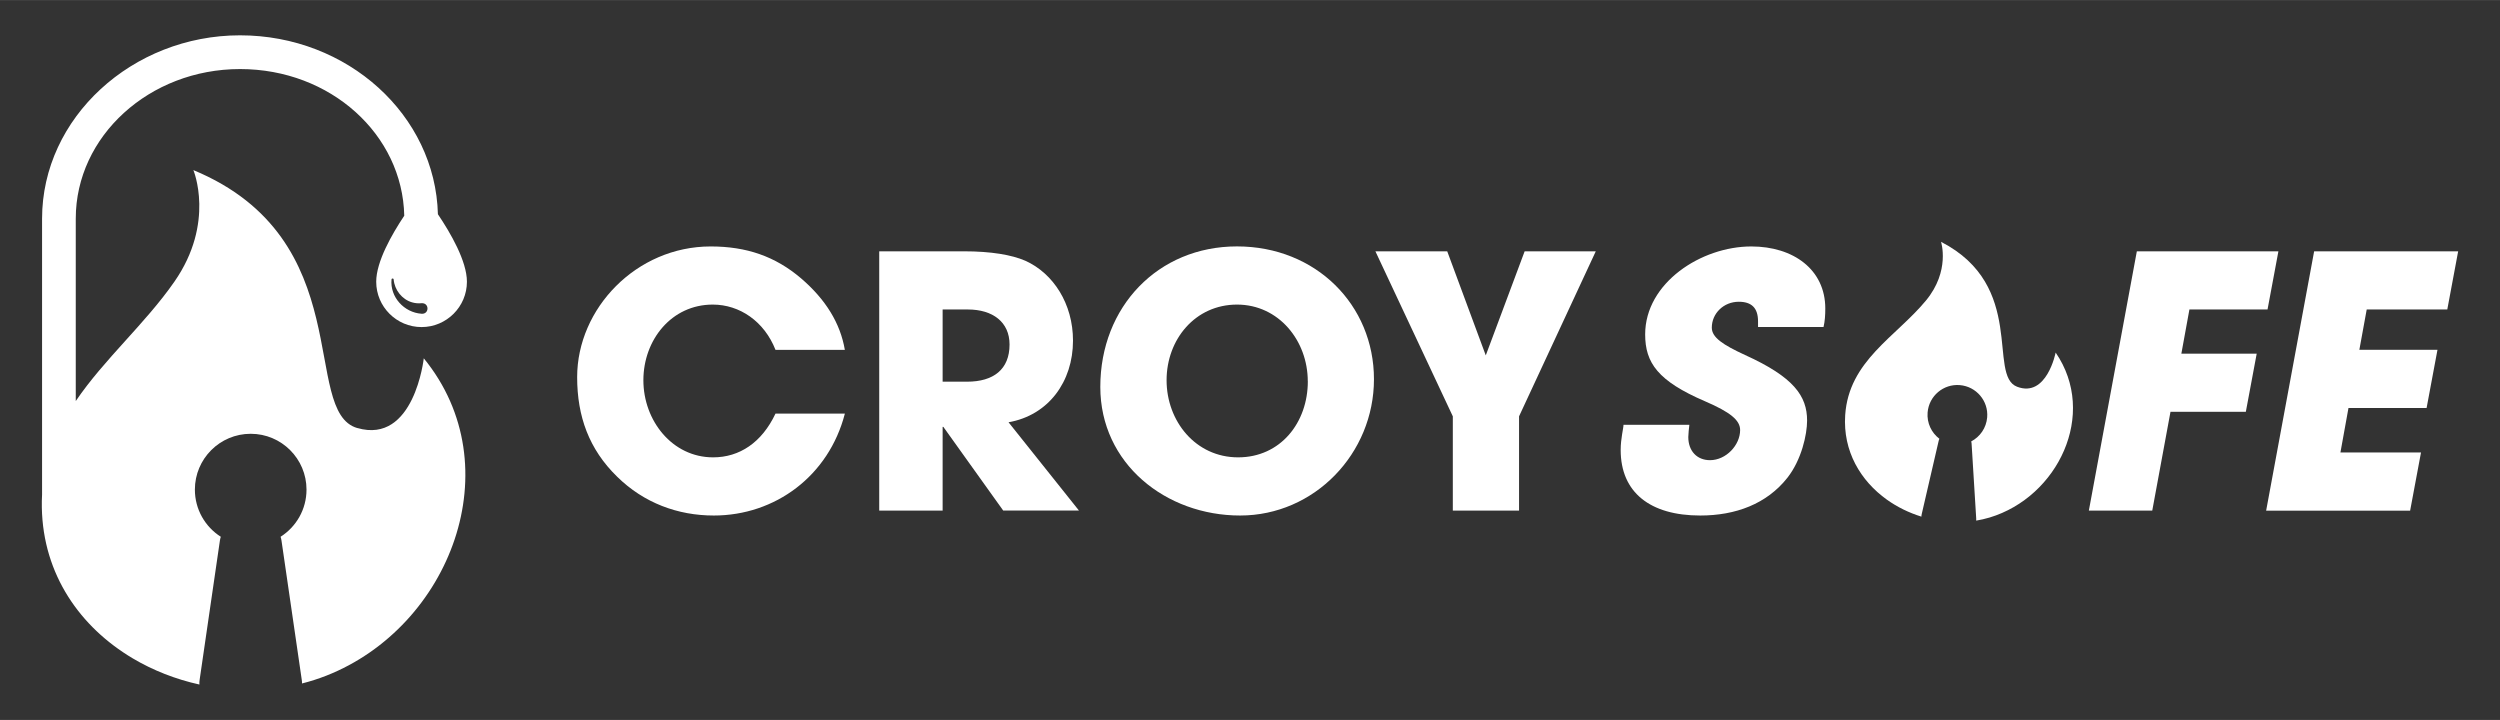
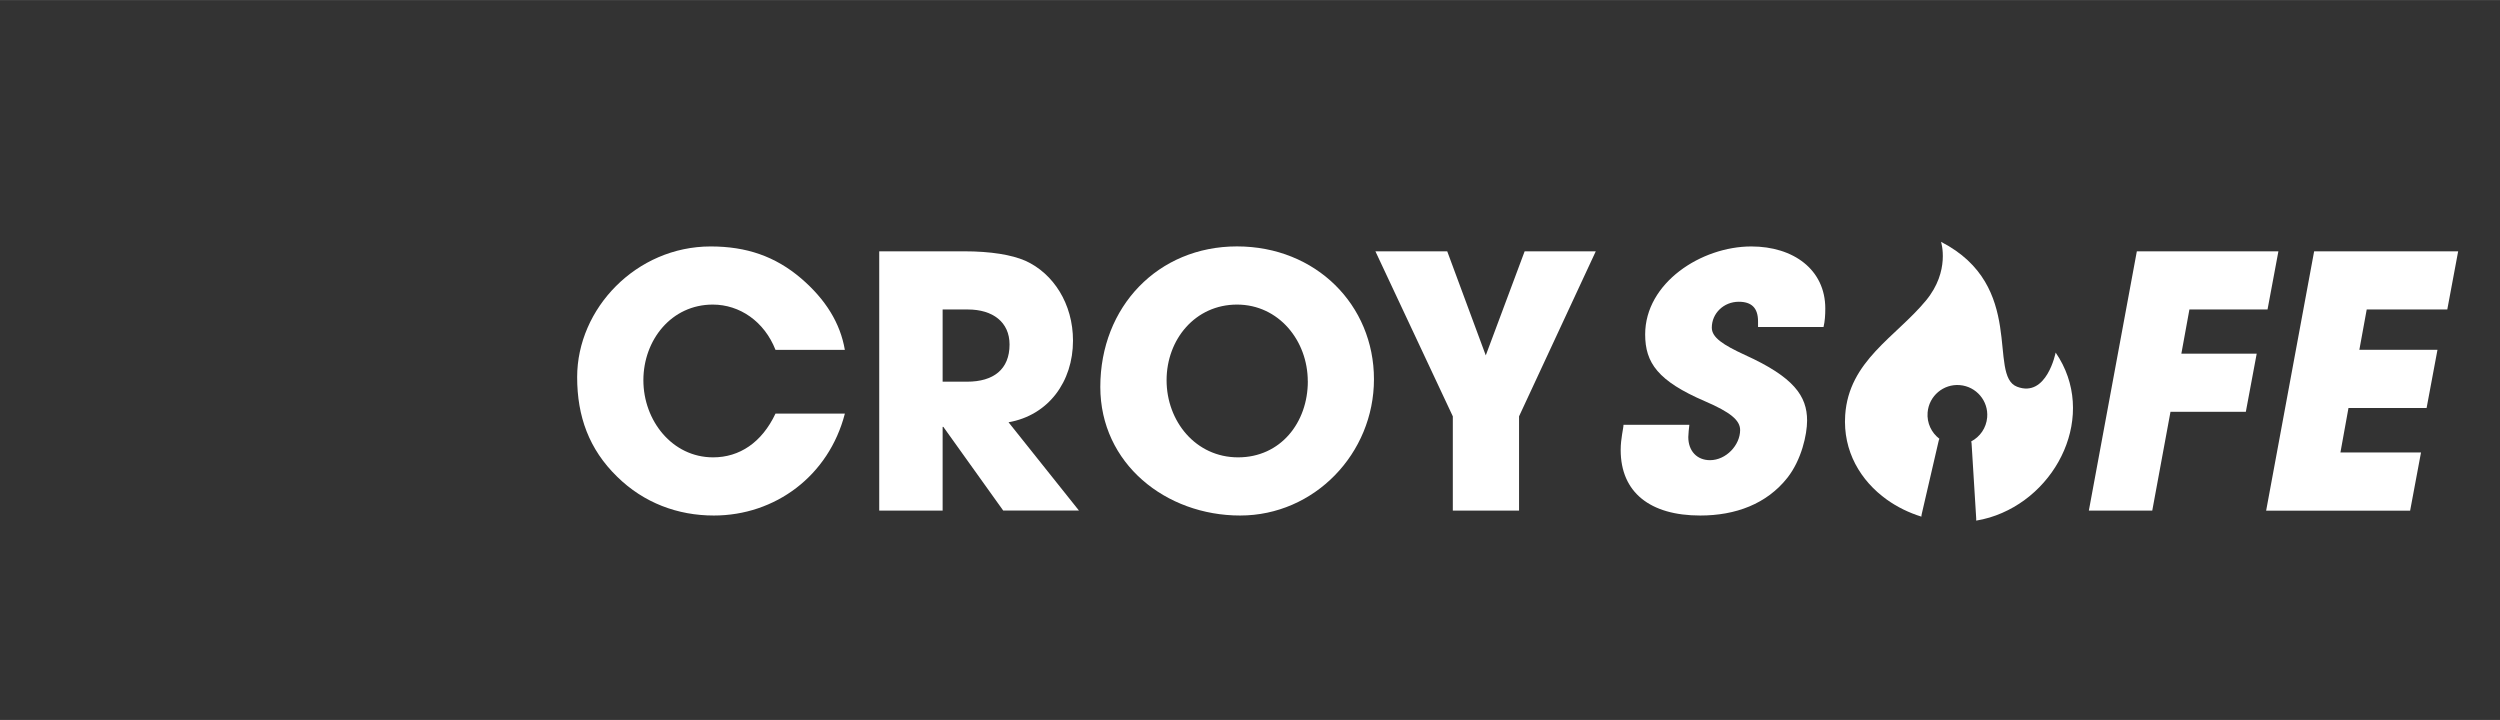
<svg xmlns="http://www.w3.org/2000/svg" id="uuid-974e14fa-e52f-489d-b4f8-77e3ba2c8bd4" data-name="Layer 1" width="7.5in" height="2.16in" viewBox="0 0 540.19 155.55">
  <rect x="0" y="0" width="540.19" height="155.55" fill="#333333" stroke="none" />
  <defs>
    <style>
      .uuid-a12b7fff-1d9f-4b8a-9853-703444c1a772 {
        fill: #fff;
      }
    </style>
  </defs>
-   <path class="uuid-a12b7fff-1d9f-4b8a-9853-703444c1a772" d="M77.2,92.48c-12.32-3.59.51-40.85-35.42-55.74,0,0,4.79,11.35-4.11,24.13-6.34,9.11-15.13,16.69-21.3,25.78v-39.43c0-17.82,15.92-32.31,35.5-32.31s35.11,14.16,35.48,31.69c-2.69,4.03-6.06,9.93-6.06,14.26,0,5.41,4.4,9.8,9.8,9.8s9.8-4.4,9.8-9.8c0-4.44-3.55-10.55-6.27-14.58-.54-21.4-19.51-38.66-42.76-38.66S9.09,25.4,9.09,47.23v59.63c-.05.92-.07,1.85-.05,2.8.26,14.56,8.35,25.86,19.6,32.56,4.42,2.63,9.34,4.55,14.45,5.68-.03-.32-.01-.68.06-1.12l4.37-30.02c.04-.27.11-.53.19-.79-3.37-2.14-5.6-5.9-5.6-10.19,0-6.66,5.4-12.06,12.06-12.06s12.06,5.4,12.06,12.06c0,4.29-2.24,8.05-5.6,10.19.08.25.15.52.19.79l4.37,30.02c.06.33.08.63.07.89,1.79-.45,3.56-1.02,5.29-1.7,26.72-10.53,40.13-45.17,21.02-68.56,0,0-2.05,18.65-14.37,15.06ZM91.1,67.78c-3.79-.25-6.86-3.62-6.5-7.41.03-.28.43-.28.46,0,.19,2.27,1.81,4.33,3.99,4.95.68.2,1.37.25,2.05.18,1.69-.09,1.7,2.38,0,2.29Z" />
  <path class="uuid-a12b7fff-1d9f-4b8a-9853-703444c1a772" d="M167.56,75.57c-2.42-6.13-7.72-9.77-13.55-9.77-8.93,0-14.99,7.65-14.99,16.35s6.21,16.66,15.07,16.66c5.68,0,10.52-3.18,13.48-9.46h14.99c-3.48,13.48-15.07,22.03-28.32,22.03-7.8,0-15.14-2.73-20.9-8.4-6.06-5.91-8.63-13.02-8.63-21.5,0-14.84,12.79-28.24,28.85-28.24,7.72,0,13.93,2.12,19.53,6.89,5.3,4.54,8.48,9.69,9.46,15.45h-14.99Z" />
  <path class="uuid-a12b7fff-1d9f-4b8a-9853-703444c1a772" d="M216.78,110.32l-12.95-18.1h-.15v18.1h-13.7v-56.03h18.32c5.83,0,10.3.76,13.25,2.04,6.06,2.73,10.3,9.31,10.3,17.26,0,8.86-5.3,16.13-13.93,17.64l15.22,19.08h-16.35ZM208.98,82.46c5.68,0,9.16-2.65,9.16-8.03,0-4.85-3.63-7.57-9.01-7.57h-5.45v15.6h5.3Z" />
-   <path class="uuid-a12b7fff-1d9f-4b8a-9853-703444c1a772" d="M237.75,83.59c0-17.34,12.49-30.36,29.53-30.36s29.6,12.64,29.6,28.7-12.87,29.45-28.92,29.45-30.21-11.21-30.21-27.79ZM282.58,82.38c0-8.78-6.28-16.58-15.29-16.58s-15.22,7.5-15.22,16.35,6.28,16.66,15.45,16.66,15.07-7.5,15.07-16.43Z" />
+   <path class="uuid-a12b7fff-1d9f-4b8a-9853-703444c1a772" d="M237.75,83.59c0-17.34,12.49-30.36,29.53-30.36s29.6,12.64,29.6,28.7-12.87,29.45-28.92,29.45-30.21-11.21-30.21-27.79ZM282.58,82.38c0-8.78-6.28-16.58-15.29-16.58s-15.22,7.5-15.22,16.35,6.28,16.66,15.45,16.66,15.07-7.5,15.07-16.43" />
  <path class="uuid-a12b7fff-1d9f-4b8a-9853-703444c1a772" d="M313.92,110.32v-20.37l-16.73-35.66h15.52l8.33,22.49,8.4-22.49h15.37l-16.58,35.66v20.37h-14.31Z" />
  <path class="uuid-a12b7fff-1d9f-4b8a-9853-703444c1a772" d="M379.87,70.64v-1.21c0-2.95-1.44-4.24-4.16-4.24-3.26,0-5.83,2.5-5.83,5.6,0,2.12,2.42,3.71,7.19,5.91,10.52,4.77,13.4,8.86,13.4,14.16,0,3.03-1.21,8.48-4.24,12.34-4.47,5.68-11.21,8.18-18.85,8.18-10.83,0-17.19-5-17.19-14.16,0-2.5.61-4.69.61-5.45h14.23c-.08.68-.23,2.04-.23,2.65,0,3.03,1.89,5,4.69,5,3.48,0,6.51-3.26,6.51-6.51,0-2.12-2.12-3.86-7.57-6.21-10.22-4.39-12.95-8.33-12.95-14.46,0-11.13,12.11-19,22.94-19,9.09,0,15.98,5,15.98,13.4,0,1.44-.08,2.73-.38,4.01h-14.16Z" />
  <path class="uuid-a12b7fff-1d9f-4b8a-9853-703444c1a772" d="M451.35,110.32l10.37-56.03h30.59l-2.35,12.57h-16.88l-1.74,9.54h16.28l-2.35,12.57h-16.28l-3.94,21.35h-13.7Z" />
  <path class="uuid-a12b7fff-1d9f-4b8a-9853-703444c1a772" d="M489.66,110.32l10.37-56.03h31.12l-2.35,12.57h-17.41l-1.59,8.71h16.88l-2.35,12.57h-16.88l-1.74,9.62h17.41l-2.35,12.57h-31.12Z" />
  <path class="uuid-a12b7fff-1d9f-4b8a-9853-703444c1a772" d="M444.18,76.15s-1.92,9.86-8.34,7.4c-6.42-2.46,2.09-21.77-16.43-31.31,0,0,2.05,6.27-3.26,12.69-6.5,7.86-16.68,13.02-17.45,24.77-.51,7.78,3.31,14.17,9.01,18.25,2.24,1.6,4.78,2.84,7.46,3.67,0-.17.02-.37.08-.6l3.66-15.82c.04-.14.08-.28.14-.41-1.7-1.29-2.73-3.4-2.54-5.69.3-3.56,3.42-6.2,6.97-5.9s6.2,3.42,5.9,6.97c-.19,2.29-1.55,4.2-3.44,5.19.03.14.06.28.07.43l1,16.21c.01.18.01.34,0,.48.98-.16,1.94-.39,2.9-.67,14.72-4.43,23.42-22.32,14.26-35.65Z" />
</svg>